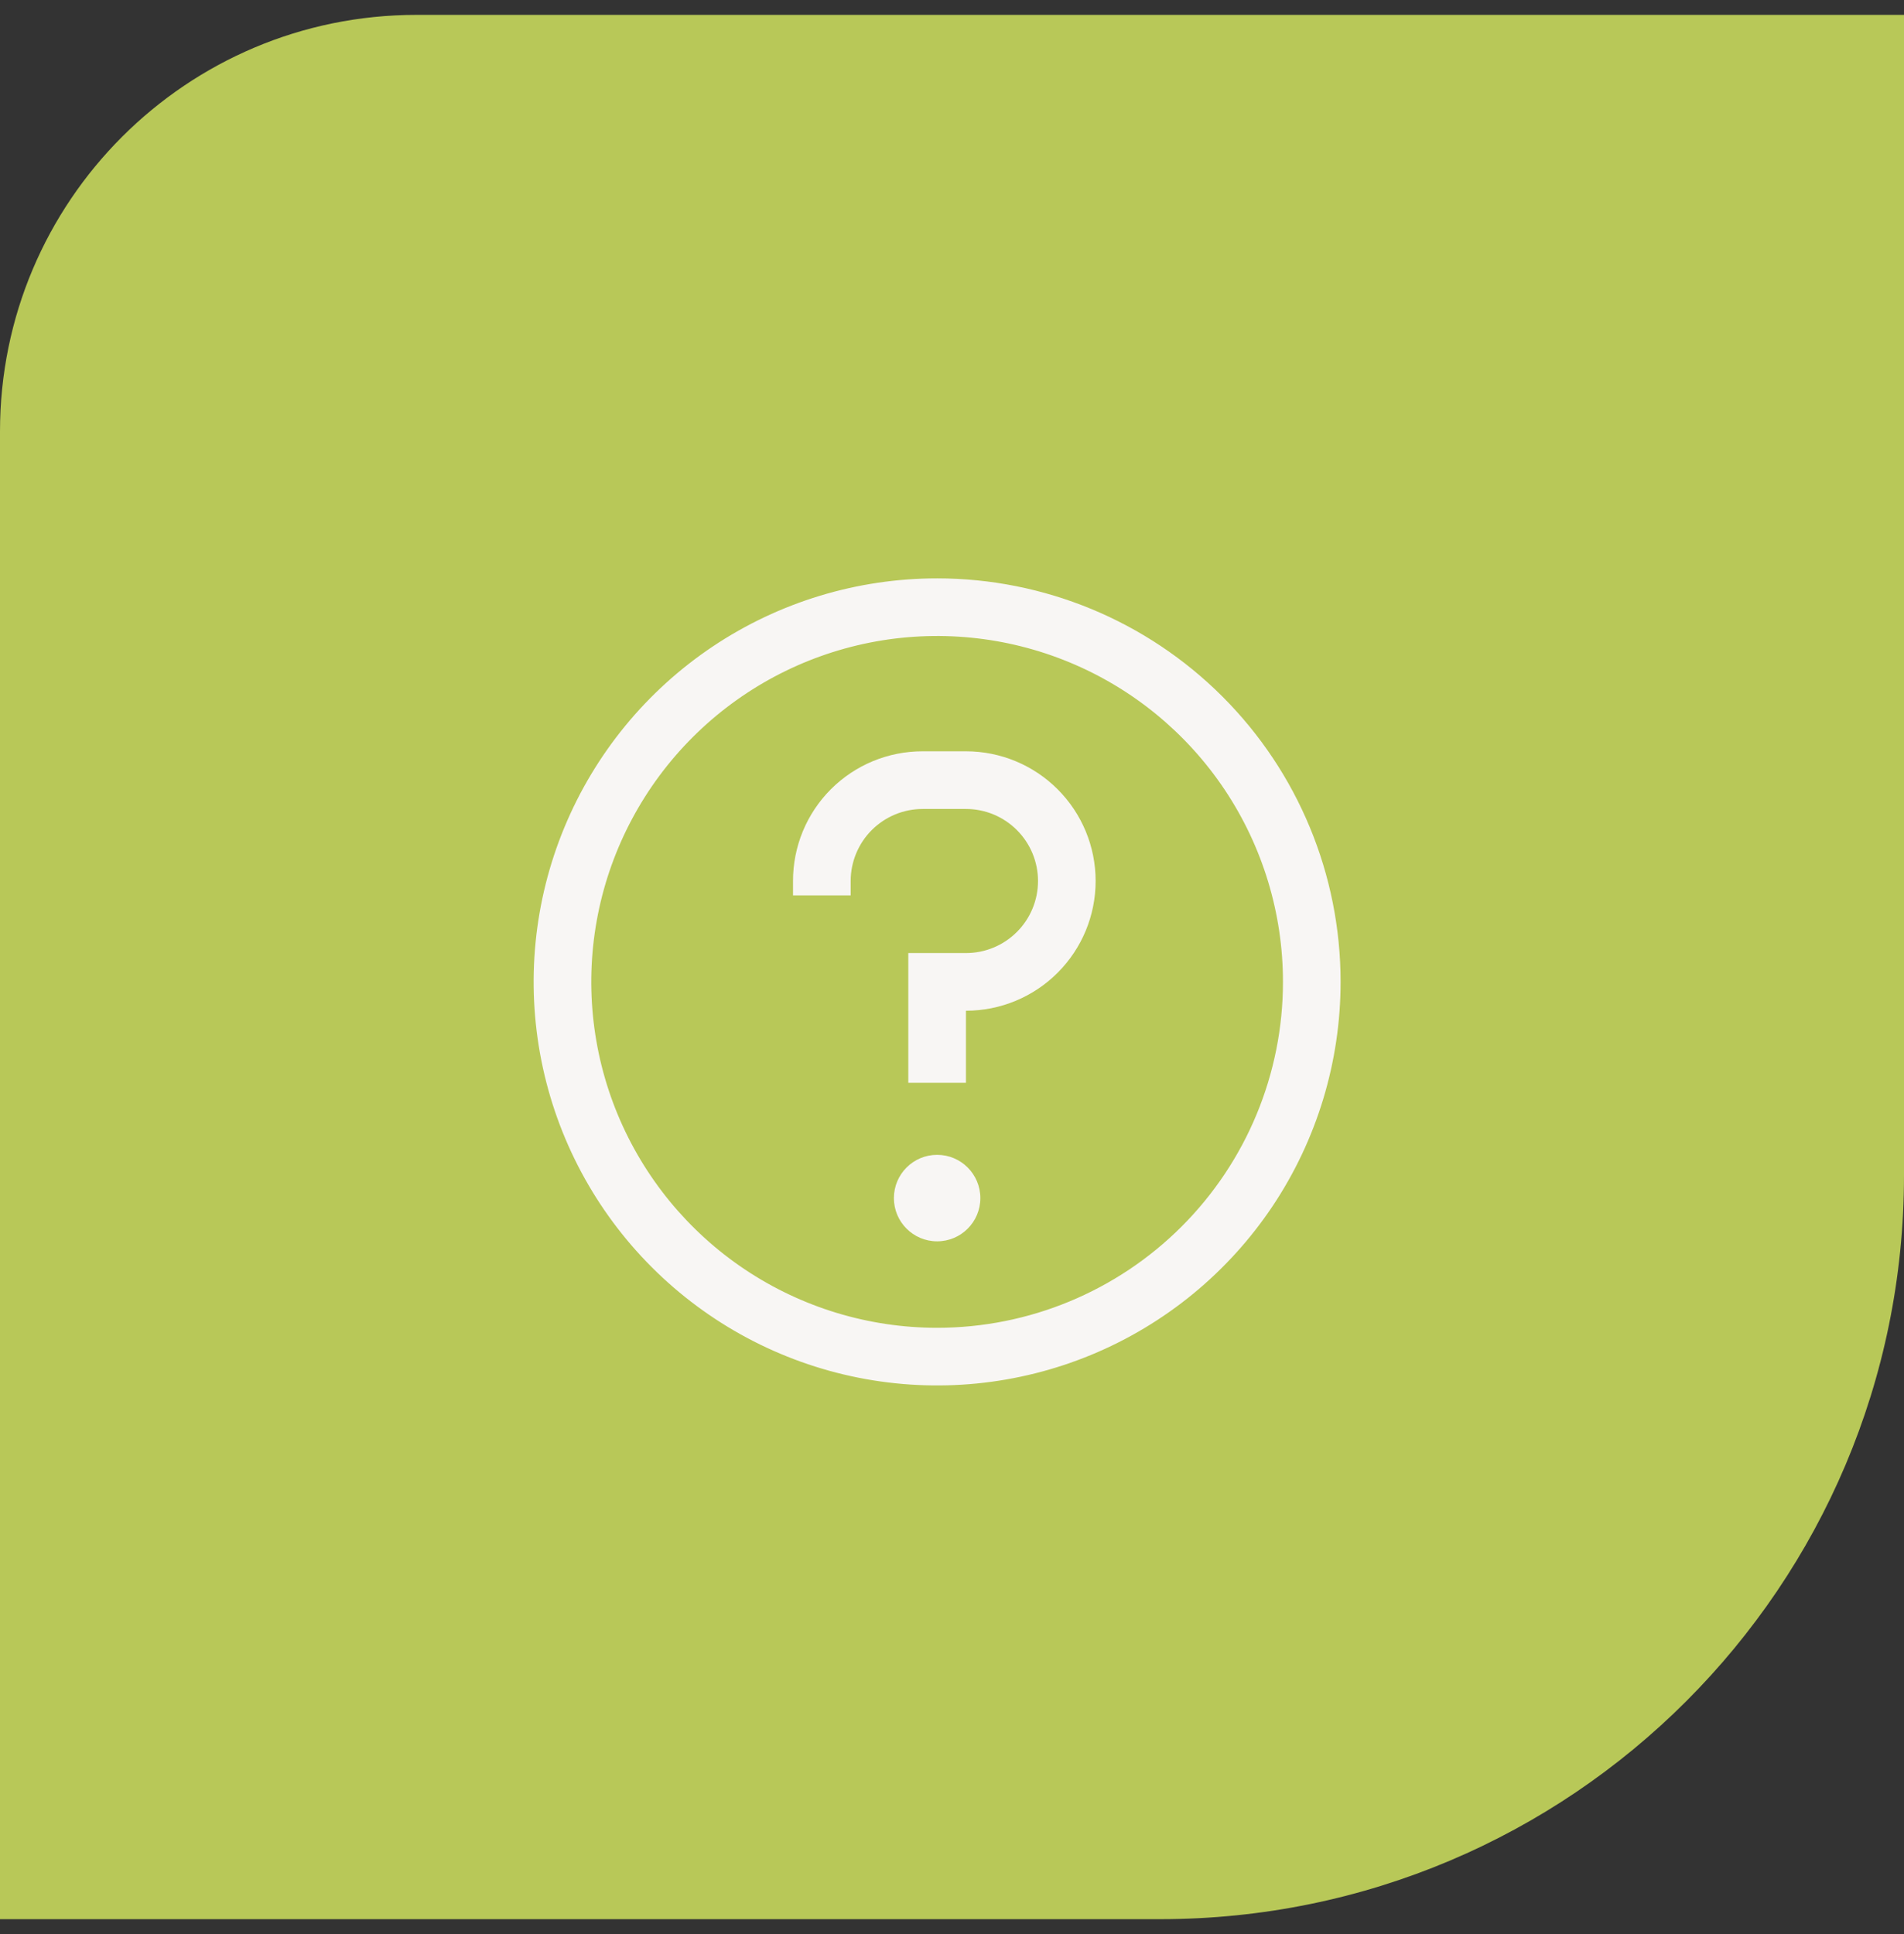
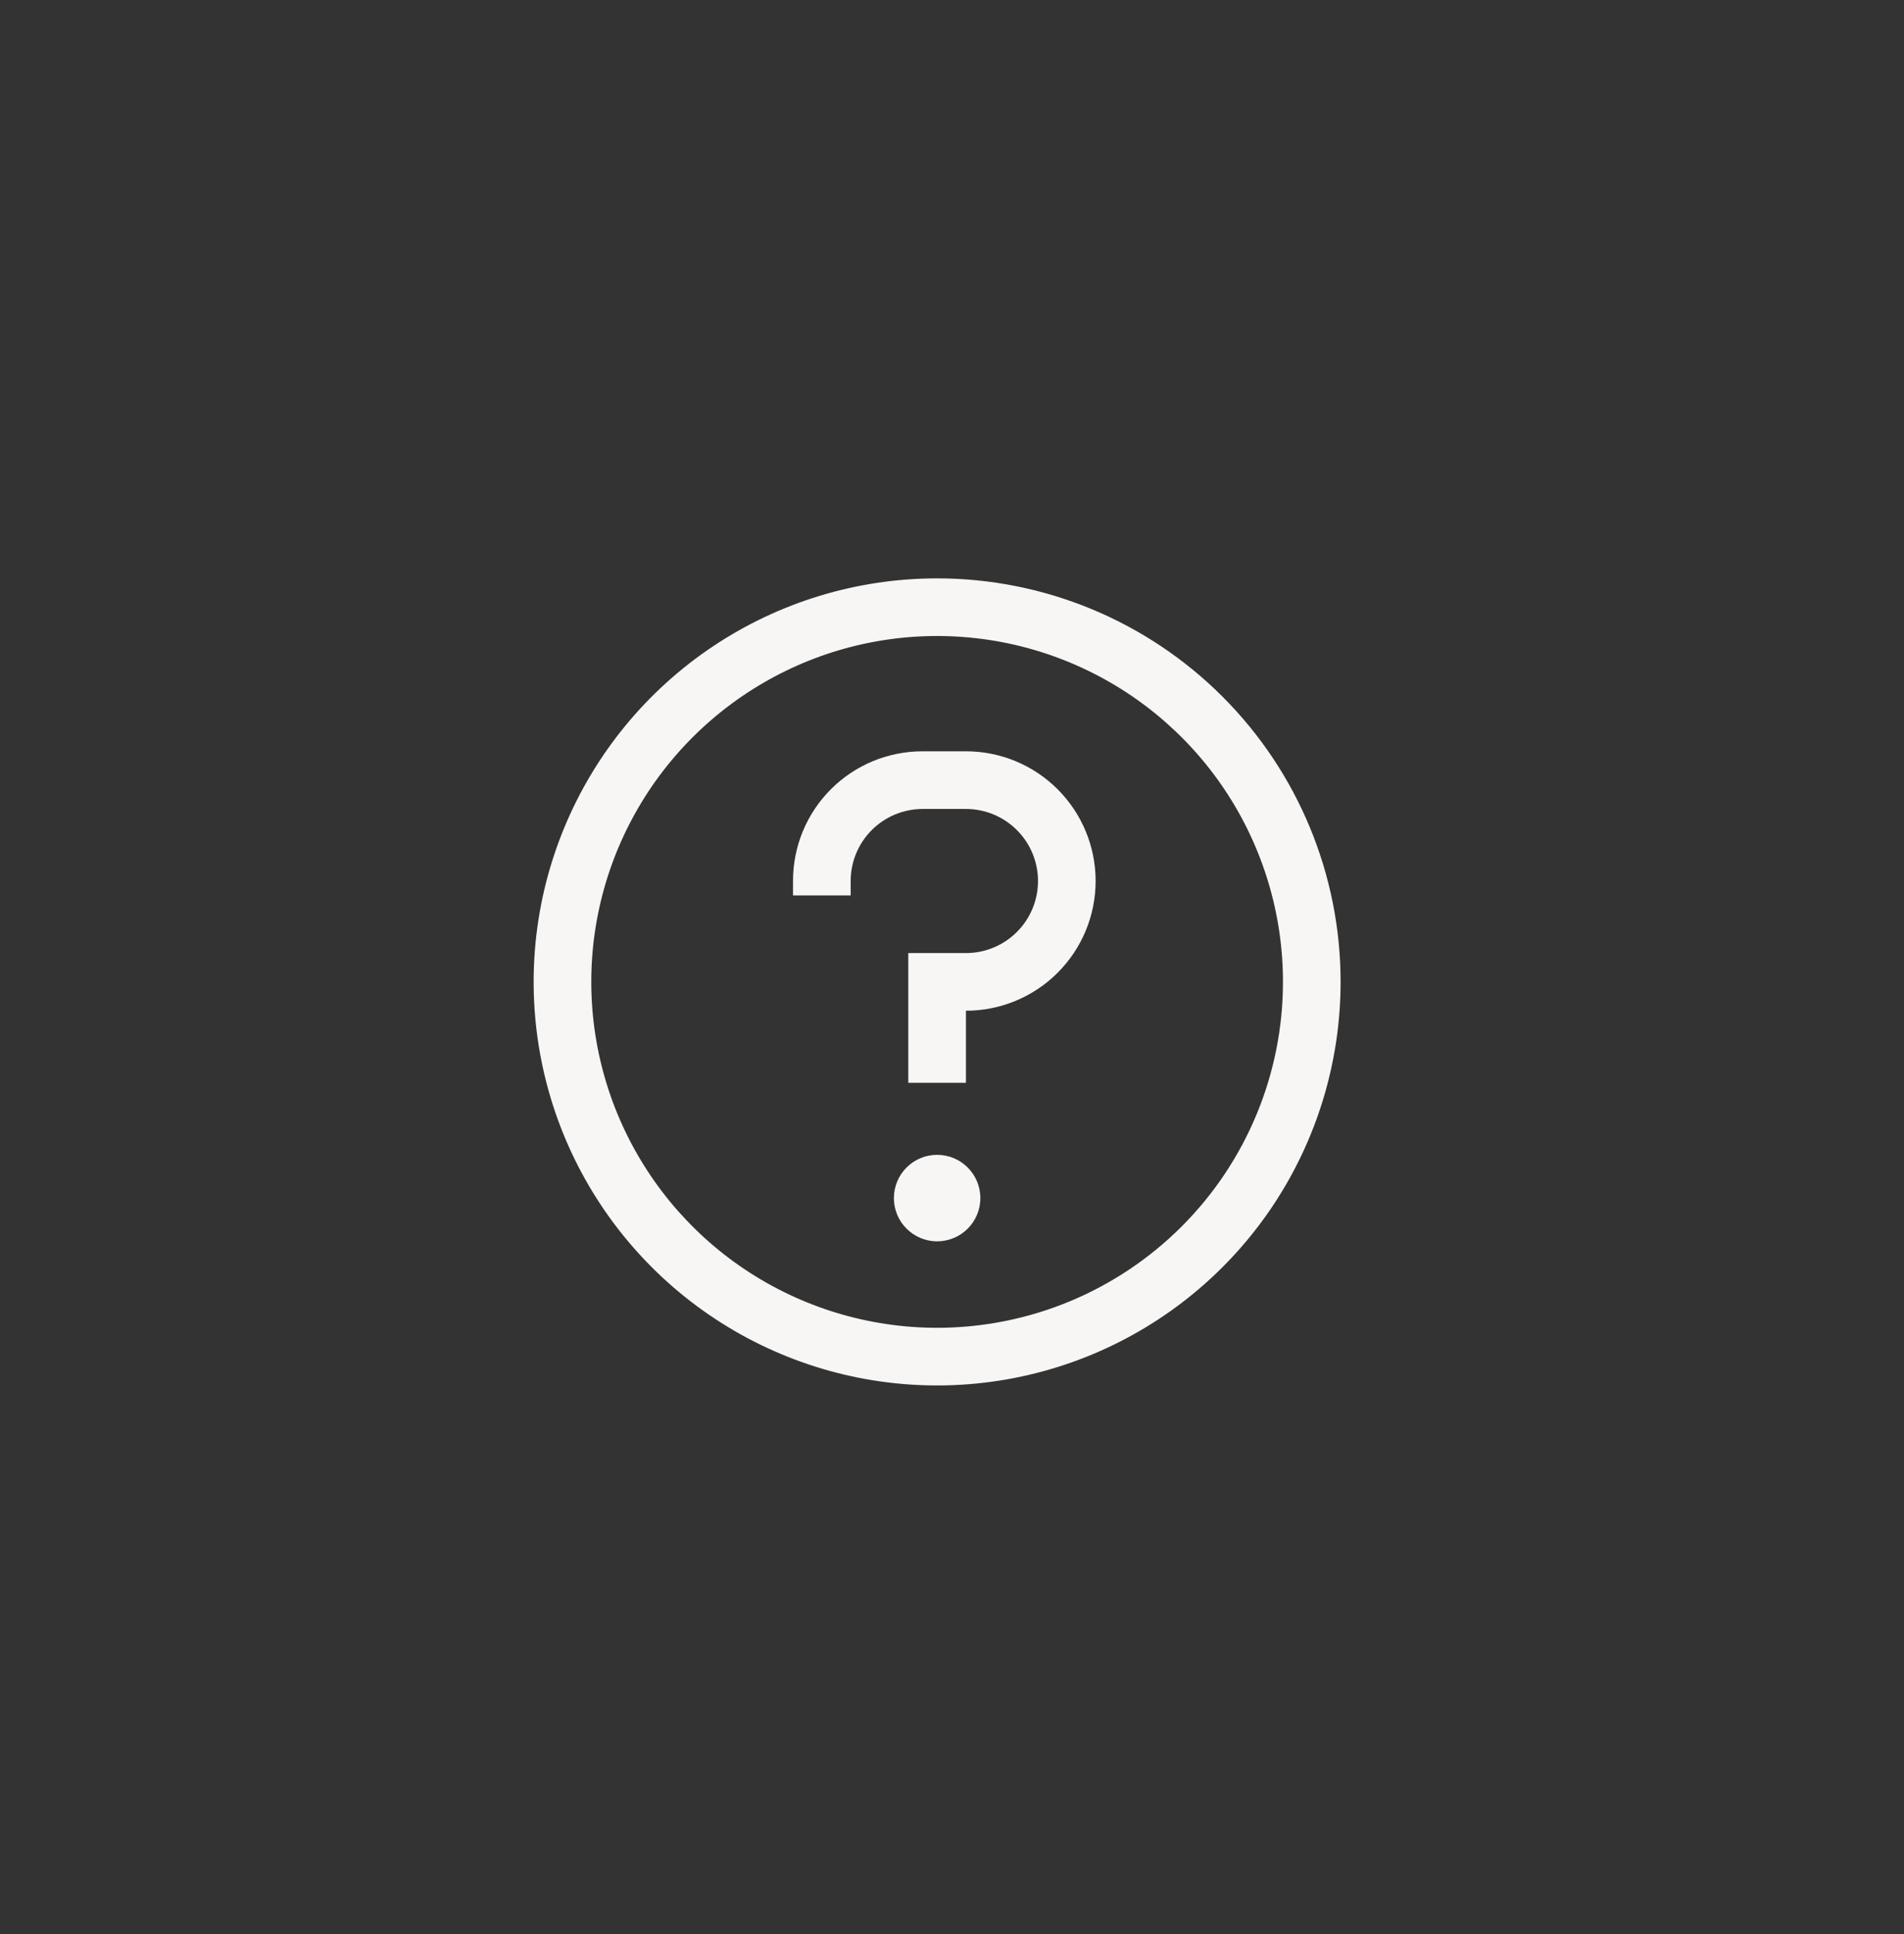
<svg xmlns="http://www.w3.org/2000/svg" width="64" height="65" viewBox="0 0 64 65" fill="none">
  <rect x="0" y="0" width="64" height="65" fill="#333333" stroke="none" />
-   <path d="M0 14.5C0 6.768 6.268 0.5 14 0.5H64V39.5C64 53.307 52.807 64.5 39 64.5H0V14.5Z" fill="#B8C858" />
  <path d="M31.5 19.438C28.818 19.438 26.195 20.233 23.965 21.723C21.735 23.213 19.996 25.332 18.97 27.81C17.943 30.288 17.675 33.015 18.198 35.646C18.721 38.277 20.013 40.693 21.91 42.59C23.807 44.487 26.223 45.779 28.854 46.302C31.485 46.825 34.212 46.557 36.69 45.53C39.168 44.504 41.286 42.765 42.777 40.535C44.267 38.305 45.062 35.682 45.062 33C45.062 29.403 43.634 25.953 41.09 23.41C38.547 20.866 35.097 19.438 31.5 19.438ZM31.5 44.625C29.201 44.625 26.953 43.943 25.041 42.666C23.13 41.389 21.64 39.573 20.76 37.449C19.88 35.325 19.65 32.987 20.098 30.732C20.547 28.477 21.654 26.406 23.28 24.78C24.906 23.154 26.977 22.047 29.232 21.598C31.487 21.15 33.825 21.38 35.949 22.26C38.073 23.14 39.889 24.63 41.166 26.541C42.443 28.453 43.125 30.701 43.125 33C43.125 36.083 41.9 39.04 39.72 41.22C37.54 43.4 34.583 44.625 31.5 44.625Z" fill="#F8F6F4" />
  <path d="M31.5 41.719C32.303 41.719 32.953 41.068 32.953 40.266C32.953 39.463 32.303 38.812 31.5 38.812C30.698 38.812 30.047 39.463 30.047 40.266C30.047 41.068 30.698 41.719 31.5 41.719Z" fill="#F8F6F4" />
  <path d="M32.469 25.25H31.016C30.443 25.249 29.875 25.361 29.346 25.579C28.816 25.798 28.335 26.119 27.93 26.524C27.525 26.929 27.204 27.41 26.985 27.94C26.767 28.469 26.655 29.037 26.656 29.609V30.094H28.594V29.609C28.594 28.967 28.849 28.351 29.303 27.897C29.757 27.443 30.373 27.188 31.016 27.188H32.469C33.111 27.188 33.727 27.443 34.181 27.897C34.636 28.351 34.891 28.967 34.891 29.609C34.891 30.252 34.636 30.868 34.181 31.322C33.727 31.776 33.111 32.031 32.469 32.031H30.531V36.391H32.469V33.969C33.625 33.969 34.734 33.51 35.551 32.692C36.369 31.874 36.828 30.766 36.828 29.609C36.828 28.453 36.369 27.344 35.551 26.527C34.734 25.709 33.625 25.25 32.469 25.25Z" fill="#F8F6F4" />
</svg>